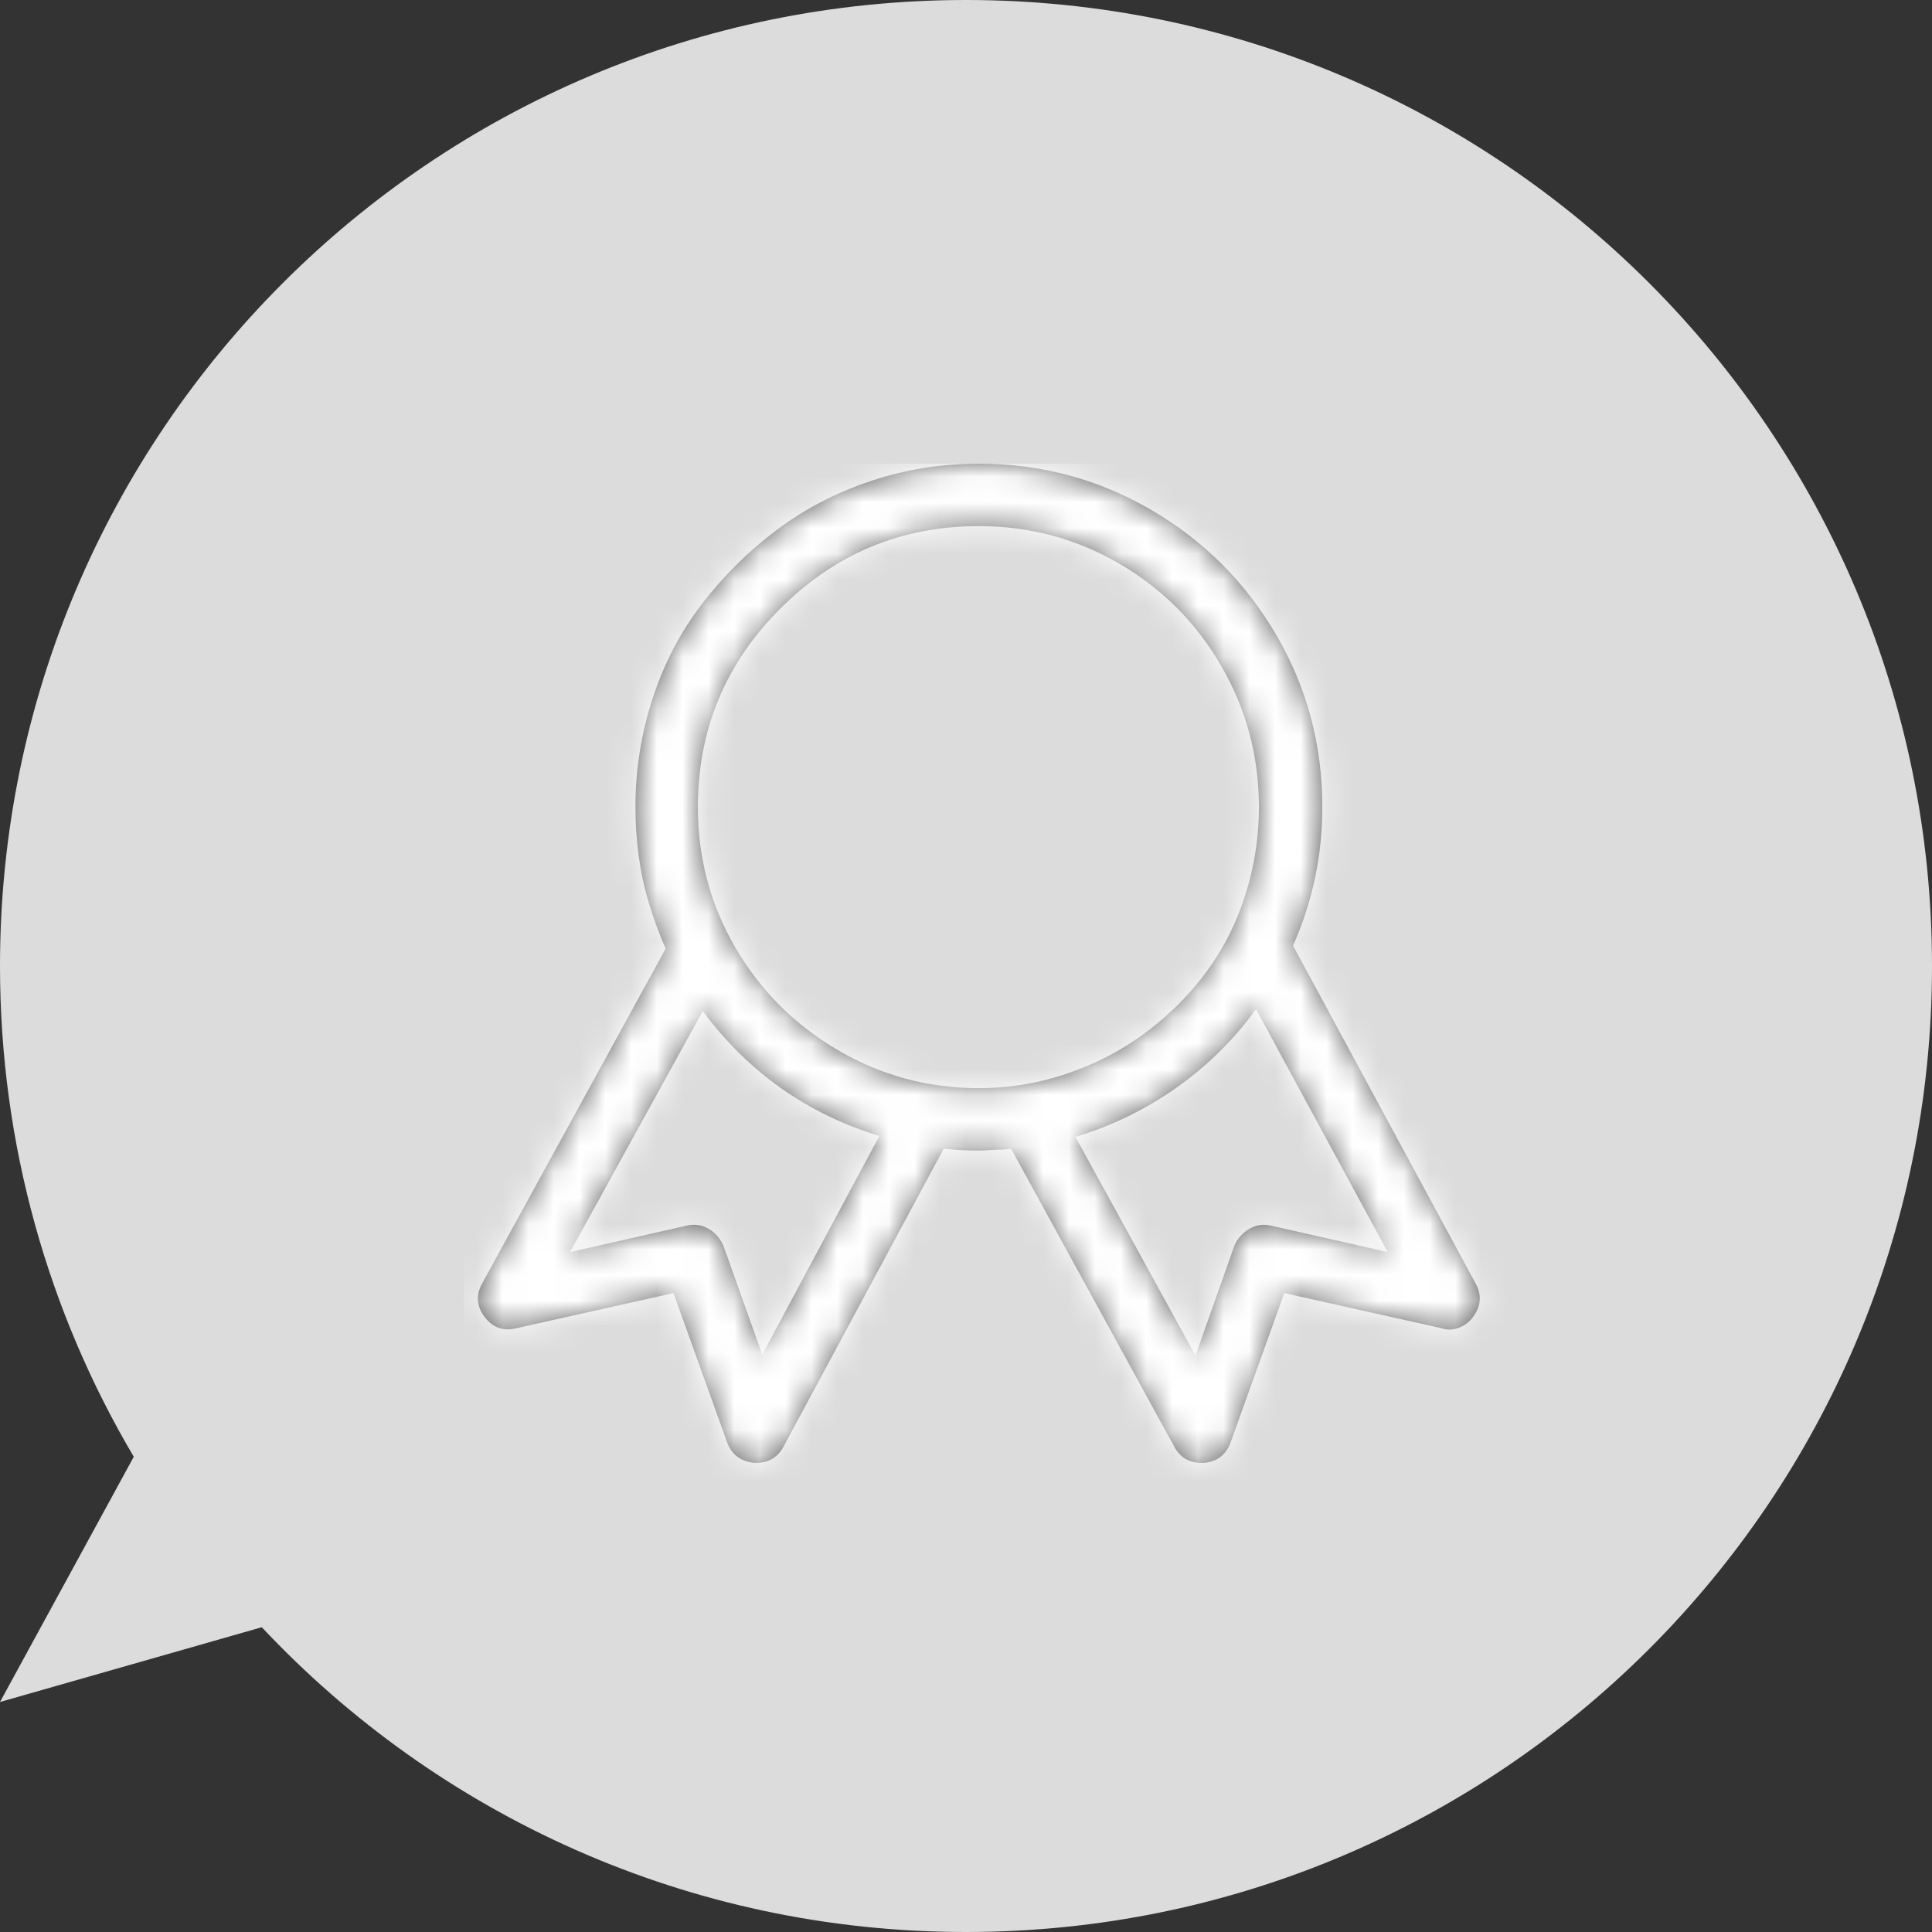
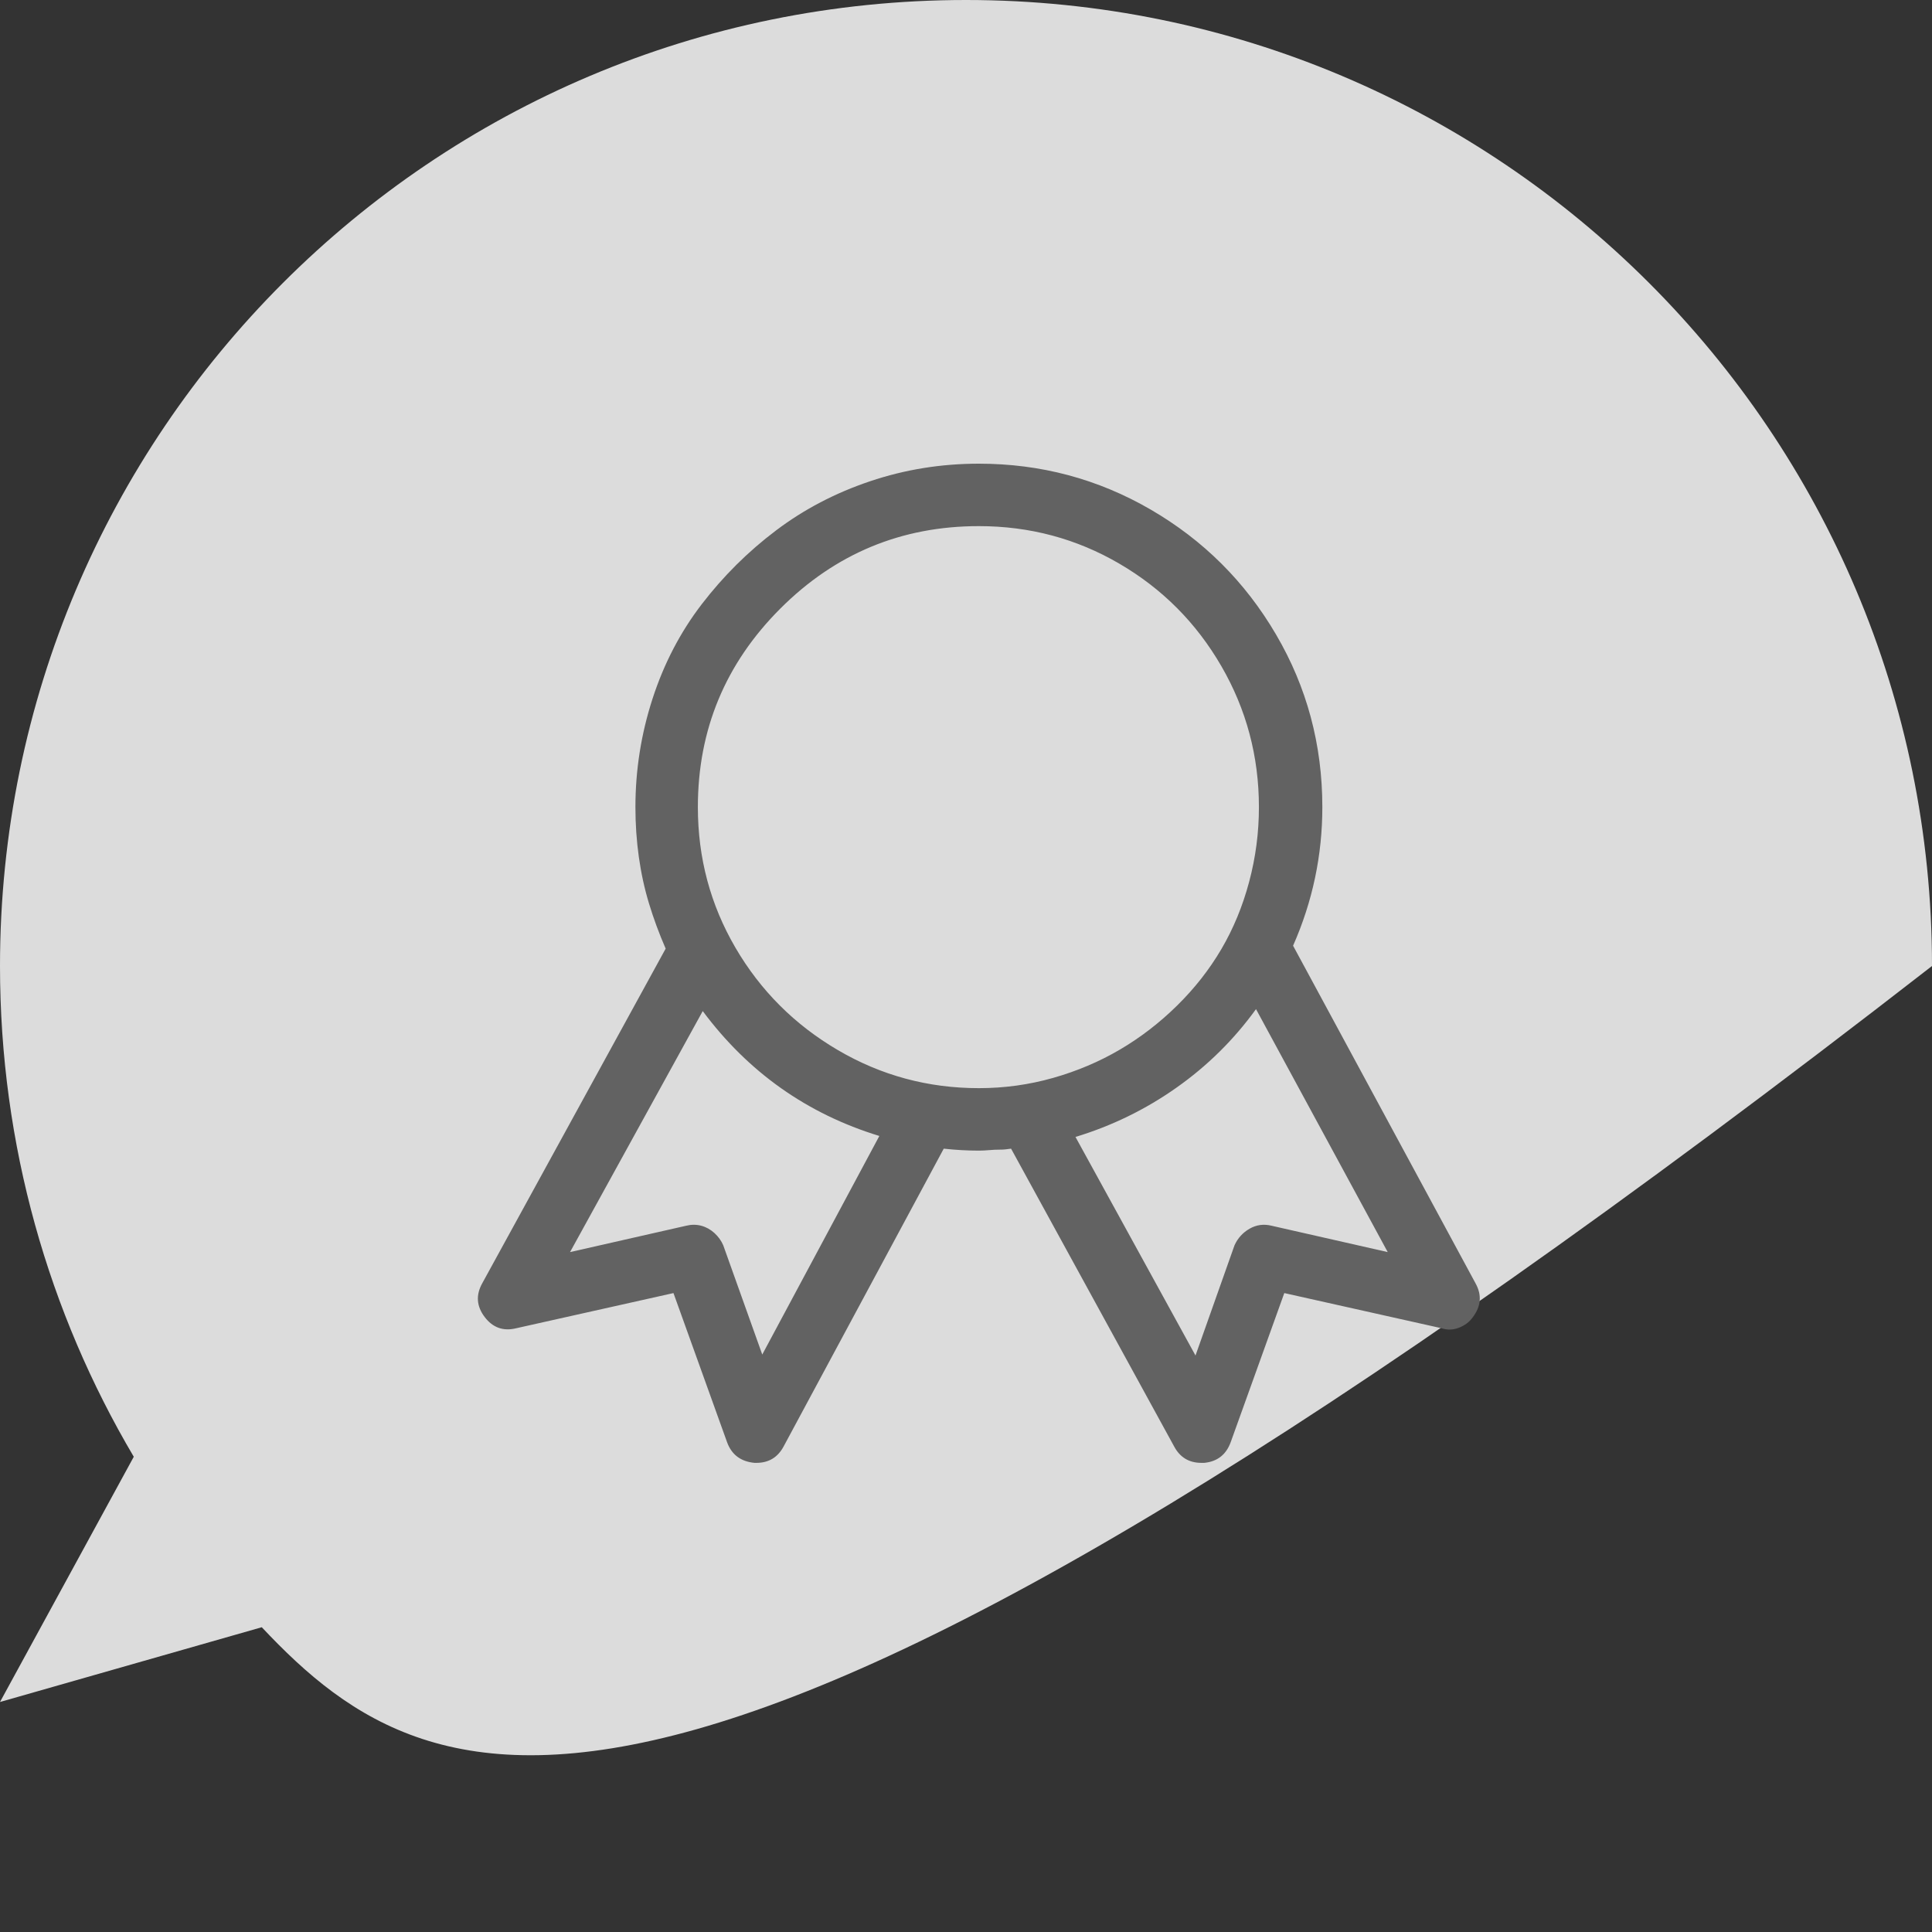
<svg xmlns="http://www.w3.org/2000/svg" xmlns:xlink="http://www.w3.org/1999/xlink" width="75px" height="75px" viewBox="0 0 75 75" version="1.1">
  <rect x="0" y="0" width="75" height="75" fill="#333333" stroke="none" />
  <title>Valor/Valor4</title>
  <defs>
    <path d="M39.28,31.818 L32.197,18.712 C32.955,16.995 33.333,15.202 33.333,13.333 C33.333,10.909 32.734,8.674 31.534,6.629 C30.335,4.583 28.712,2.967 26.667,1.78 C24.621,0.593 22.399,0 20,0 C18.535,0 17.128,0.227 15.777,0.682 C14.426,1.136 13.207,1.774 12.121,2.595 C11.035,3.415 10.076,4.369 9.242,5.455 C8.409,6.54 7.771,7.765 7.33,9.129 C6.888,10.492 6.667,11.894 6.667,13.333 C6.667,13.99 6.711,14.634 6.799,15.265 C6.888,15.896 7.02,16.503 7.197,17.083 C7.374,17.664 7.588,18.245 7.841,18.826 L0.72,31.818 C0.467,32.273 0.499,32.708 0.814,33.125 C1.13,33.542 1.54,33.687 2.045,33.561 L8.144,32.197 L10.227,37.992 C10.404,38.472 10.758,38.737 11.288,38.788 L11.364,38.788 C11.843,38.788 12.197,38.573 12.424,38.144 L18.636,26.591 C19.091,26.641 19.545,26.667 20,26.667 C20.126,26.667 20.259,26.66 20.398,26.648 C20.537,26.635 20.676,26.629 20.814,26.629 C20.953,26.629 21.098,26.616 21.25,26.591 L27.576,38.144 C27.803,38.573 28.157,38.788 28.636,38.788 L28.75,38.788 C29.255,38.737 29.596,38.472 29.773,37.992 L31.856,32.197 L37.955,33.561 C38.182,33.636 38.409,33.63 38.636,33.542 C38.864,33.453 39.04,33.321 39.167,33.144 C39.495,32.715 39.533,32.273 39.28,31.818 Z M11.591,34.583 L10.076,30.341 C10,30.164 9.886,30.006 9.735,29.867 C9.583,29.729 9.413,29.634 9.223,29.583 C9.034,29.533 8.838,29.533 8.636,29.583 L4.129,30.606 L9.28,21.25 C11.048,23.624 13.333,25.24 16.136,26.098 L11.591,34.583 Z M9.091,13.333 C9.091,10.328 10.158,7.759 12.292,5.625 C14.426,3.491 16.995,2.424 20,2.424 C21.97,2.424 23.788,2.91 25.455,3.883 C27.121,4.855 28.441,6.181 29.413,7.86 C30.385,9.539 30.871,11.364 30.871,13.333 C30.871,14.318 30.745,15.284 30.492,16.231 C30.24,17.178 29.88,18.049 29.413,18.845 C28.946,19.64 28.371,20.372 27.689,21.042 C27.008,21.711 26.269,22.279 25.473,22.746 C24.678,23.213 23.813,23.58 22.879,23.845 C21.944,24.11 20.985,24.242 20,24.242 C18.03,24.242 16.206,23.75 14.527,22.765 C12.847,21.78 11.521,20.455 10.549,18.788 C9.577,17.121 9.091,15.303 9.091,13.333 Z M31.364,29.583 C31.061,29.508 30.777,29.545 30.511,29.697 C30.246,29.848 30.051,30.063 29.924,30.341 L28.409,34.621 L23.75,26.136 C25.164,25.707 26.471,25.069 27.67,24.223 C28.87,23.378 29.899,22.361 30.758,21.174 L35.871,30.606 L31.364,29.583 Z" id="path-1" />
  </defs>
  <g id="PekeStore" stroke="none" stroke-width="1" fill="none" fill-rule="evenodd">
    <g id="00.HomeDesplegable" transform="translate(-1411, -3523)">
      <g id="Valor/Valor4" transform="translate(1411, 3523)">
-         <path d="M37.5,0 C58.211,0 75,16.789 75,37.5 C75,58.211 58.211,75 37.5,75 C26.72,75 17.003,70.451 10.162,63.169 L0,66.071 L5.193,56.551 C1.893,50.968 0,44.455 0,37.5 C0,16.789 16.789,0 37.5,0 Z" id="Combined-Shape" fill="#DCDCDC" />
+         <path d="M37.5,0 C58.211,0 75,16.789 75,37.5 C26.72,75 17.003,70.451 10.162,63.169 L0,66.071 L5.193,56.551 C1.893,50.968 0,44.455 0,37.5 C0,16.789 16.789,0 37.5,0 Z" id="Combined-Shape" fill="#DCDCDC" />
        <g id="badge" transform="translate(18, 18)">
          <mask id="mask-2" fill="white">
            <use xlink:href="#path-1" />
          </mask>
          <use id="Shape" fill="#626262" fill-rule="nonzero" xlink:href="#path-1" />
          <g id="Group" mask="url(#mask-2)" fill="#FFFFFF">
            <g id="Color-/-Negro">
-               <rect id="Rectangle" x="0" y="0" width="41.667" height="41.667" />
-             </g>
+               </g>
          </g>
        </g>
      </g>
    </g>
  </g>
</svg>